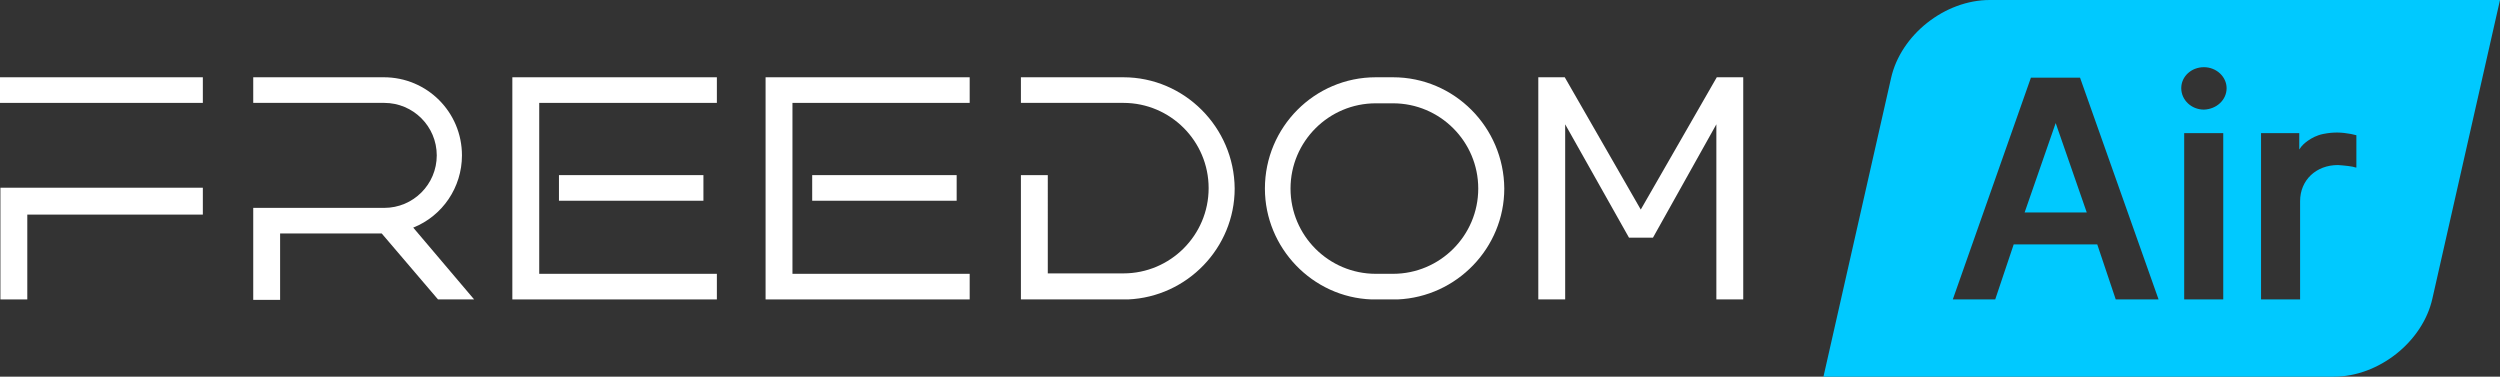
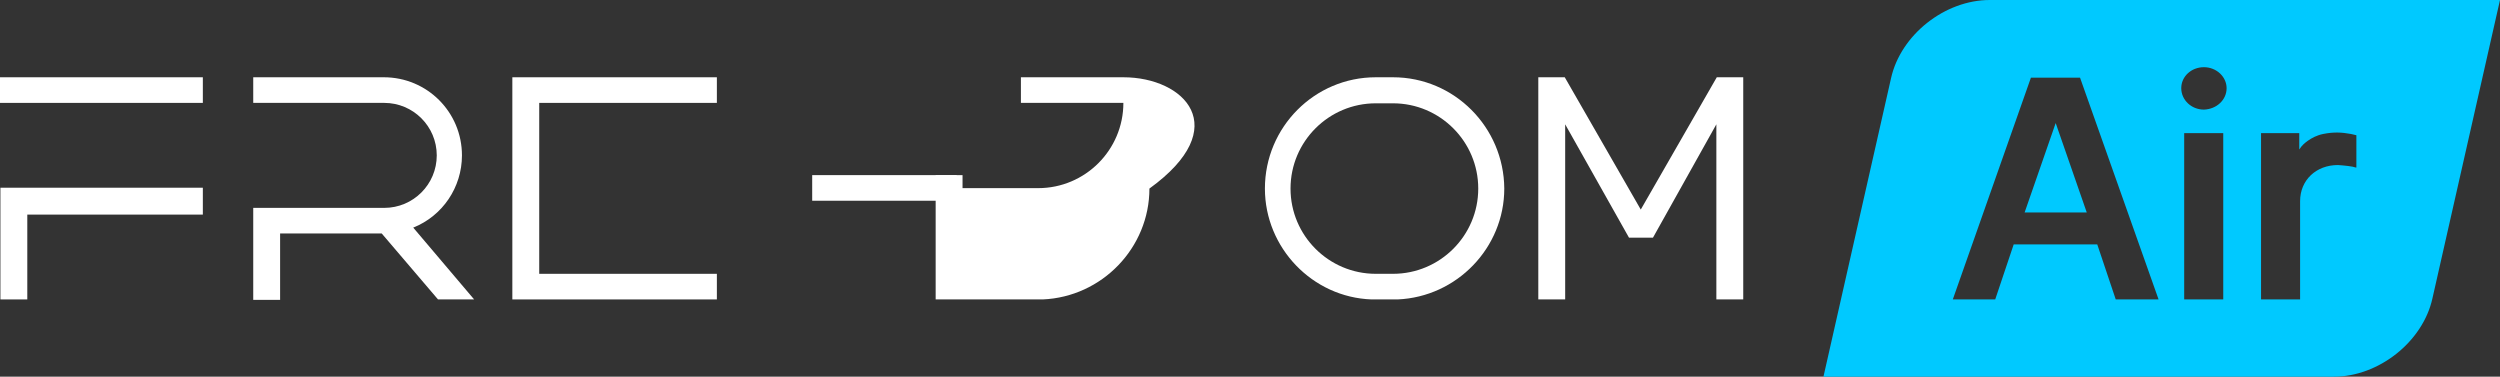
<svg xmlns="http://www.w3.org/2000/svg" version="1.1" id="Слой_1" x="0px" y="0px" viewBox="0 0 595.3 89.7" style="enable-background:new 0 0 595.3 89.7;" xml:space="preserve">
  <rect x="0" y="0" width="595.3" height="89.7" fill="#333333" stroke="none" />
  <style type="text/css"> .st0{fill:#00C9FF;} .st1{fill:#FFFFFF;} </style>
  <g>
    <g>
      <polygon class="st0" points="482.1,50.6 496.9,50.6 489.5,29.3 " />
      <path class="st0" d="M561,39.9c-0.8-0.3-2.8-0.5-4.3-0.6c-5.2,0-9,3.6-9,8.6v23.4h-9.3V31.7h9.1v3.9c0,0,0.3-0.4,0.5-0.7 c0.2-0.3,2.2-2.4,5.2-3c2.5-0.5,4.4-0.4,6.6,0c0.4,0.1,0.8,0.2,1.3,0.3V39.9z M524.8,26.1c-3,0-5.4-2.3-5.4-5.1c0-2.8,2.4-5,5.4-5 c3,0,5.4,2.3,5.4,5C530.2,23.8,527.8,26,524.8,26.1 M529.4,71.3h-9.3V31.7h9.3V71.3z M503.8,71.3l-4.4-13.1h-19.9l-4.4,13.1H465 l18.6-52.8h11.7L514,71.3H503.8z M473.8,0c-10.7,0-21.2,8.3-23.5,18.6l-16.1,71.1h121.5c10.7,0,21.2-8.3,23.5-18.6L595.3,0H473.8z " />
    </g>
    <polygon class="st1" points="390.7,49.9 372.6,18.4 366.3,18.4 366.3,71.3 372.7,71.3 372.7,29.6 387.9,56.6 393.6,56.6 408.7,29.6 408.7,71.3 415.1,71.3 415.1,18.4 408.8,18.4 " />
    <rect y="18.4" class="st1" width="48.3" height="6.1" />
    <polygon class="st1" points="0.1,71.3 6.5,71.3 6.5,51.1 48.3,51.1 48.3,44.7 0.1,44.7 " />
    <path class="st1" d="M331.7,18.4h-4.1c-14.6,0-26.4,11.9-26.4,26.5c0,14.1,11.3,25.9,25.4,26.4l5.6,0l0.6,0v0 c14.1-0.6,25.4-12.3,25.4-26.4C358.1,30.3,346.3,18.4,331.7,18.4 M331.7,65.2h-4.1c-11.2,0-20.3-9.1-20.3-20.3 c0-11.2,9.1-20.3,20.3-20.3h4.1c11.2,0,20.3,9.1,20.3,20.3C352,56.1,342.9,65.2,331.7,65.2" />
    <polygon class="st1" points="122,71.3 170.7,71.3 170.7,65.2 128.4,65.2 128.4,24.5 170.7,24.5 170.7,18.4 122,18.4 " />
-     <rect x="133.1" y="41.7" class="st1" width="34.4" height="6.1" />
-     <polygon class="st1" points="182.3,71.3 230.9,71.3 230.9,65.2 188.7,65.2 188.7,24.5 230.9,24.5 230.9,18.4 182.3,18.4 " />
    <rect x="193.4" y="41.7" class="st1" width="34.4" height="6.1" />
    <path class="st1" d="M110,37c0-10.3-8.3-18.6-18.6-18.6H60.3v6.1h31.2c6.9,0,12.5,5.6,12.5,12.5c0,6.9-5.6,12.5-12.5,12.5H60.3 v21.9h6.4V55.6h24.2l13.4,15.7h8.6L98.4,54.2C105.4,51.4,110,44.6,110,37" />
-     <path class="st1" d="M267.5,18.4h-24.4v6.1h24.4c11.2,0,20.3,9.1,20.3,20.3c0,11.2-9.1,20.3-20.3,20.3h-18V41.7h-6.4v29.6h24.9 l0.6,0v0c14.1-0.6,25.4-12.3,25.4-26.4C293.9,30.3,282,18.4,267.5,18.4" />
+     <path class="st1" d="M267.5,18.4h-24.4v6.1h24.4c0,11.2-9.1,20.3-20.3,20.3h-18V41.7h-6.4v29.6h24.9 l0.6,0v0c14.1-0.6,25.4-12.3,25.4-26.4C293.9,30.3,282,18.4,267.5,18.4" />
  </g>
</svg>